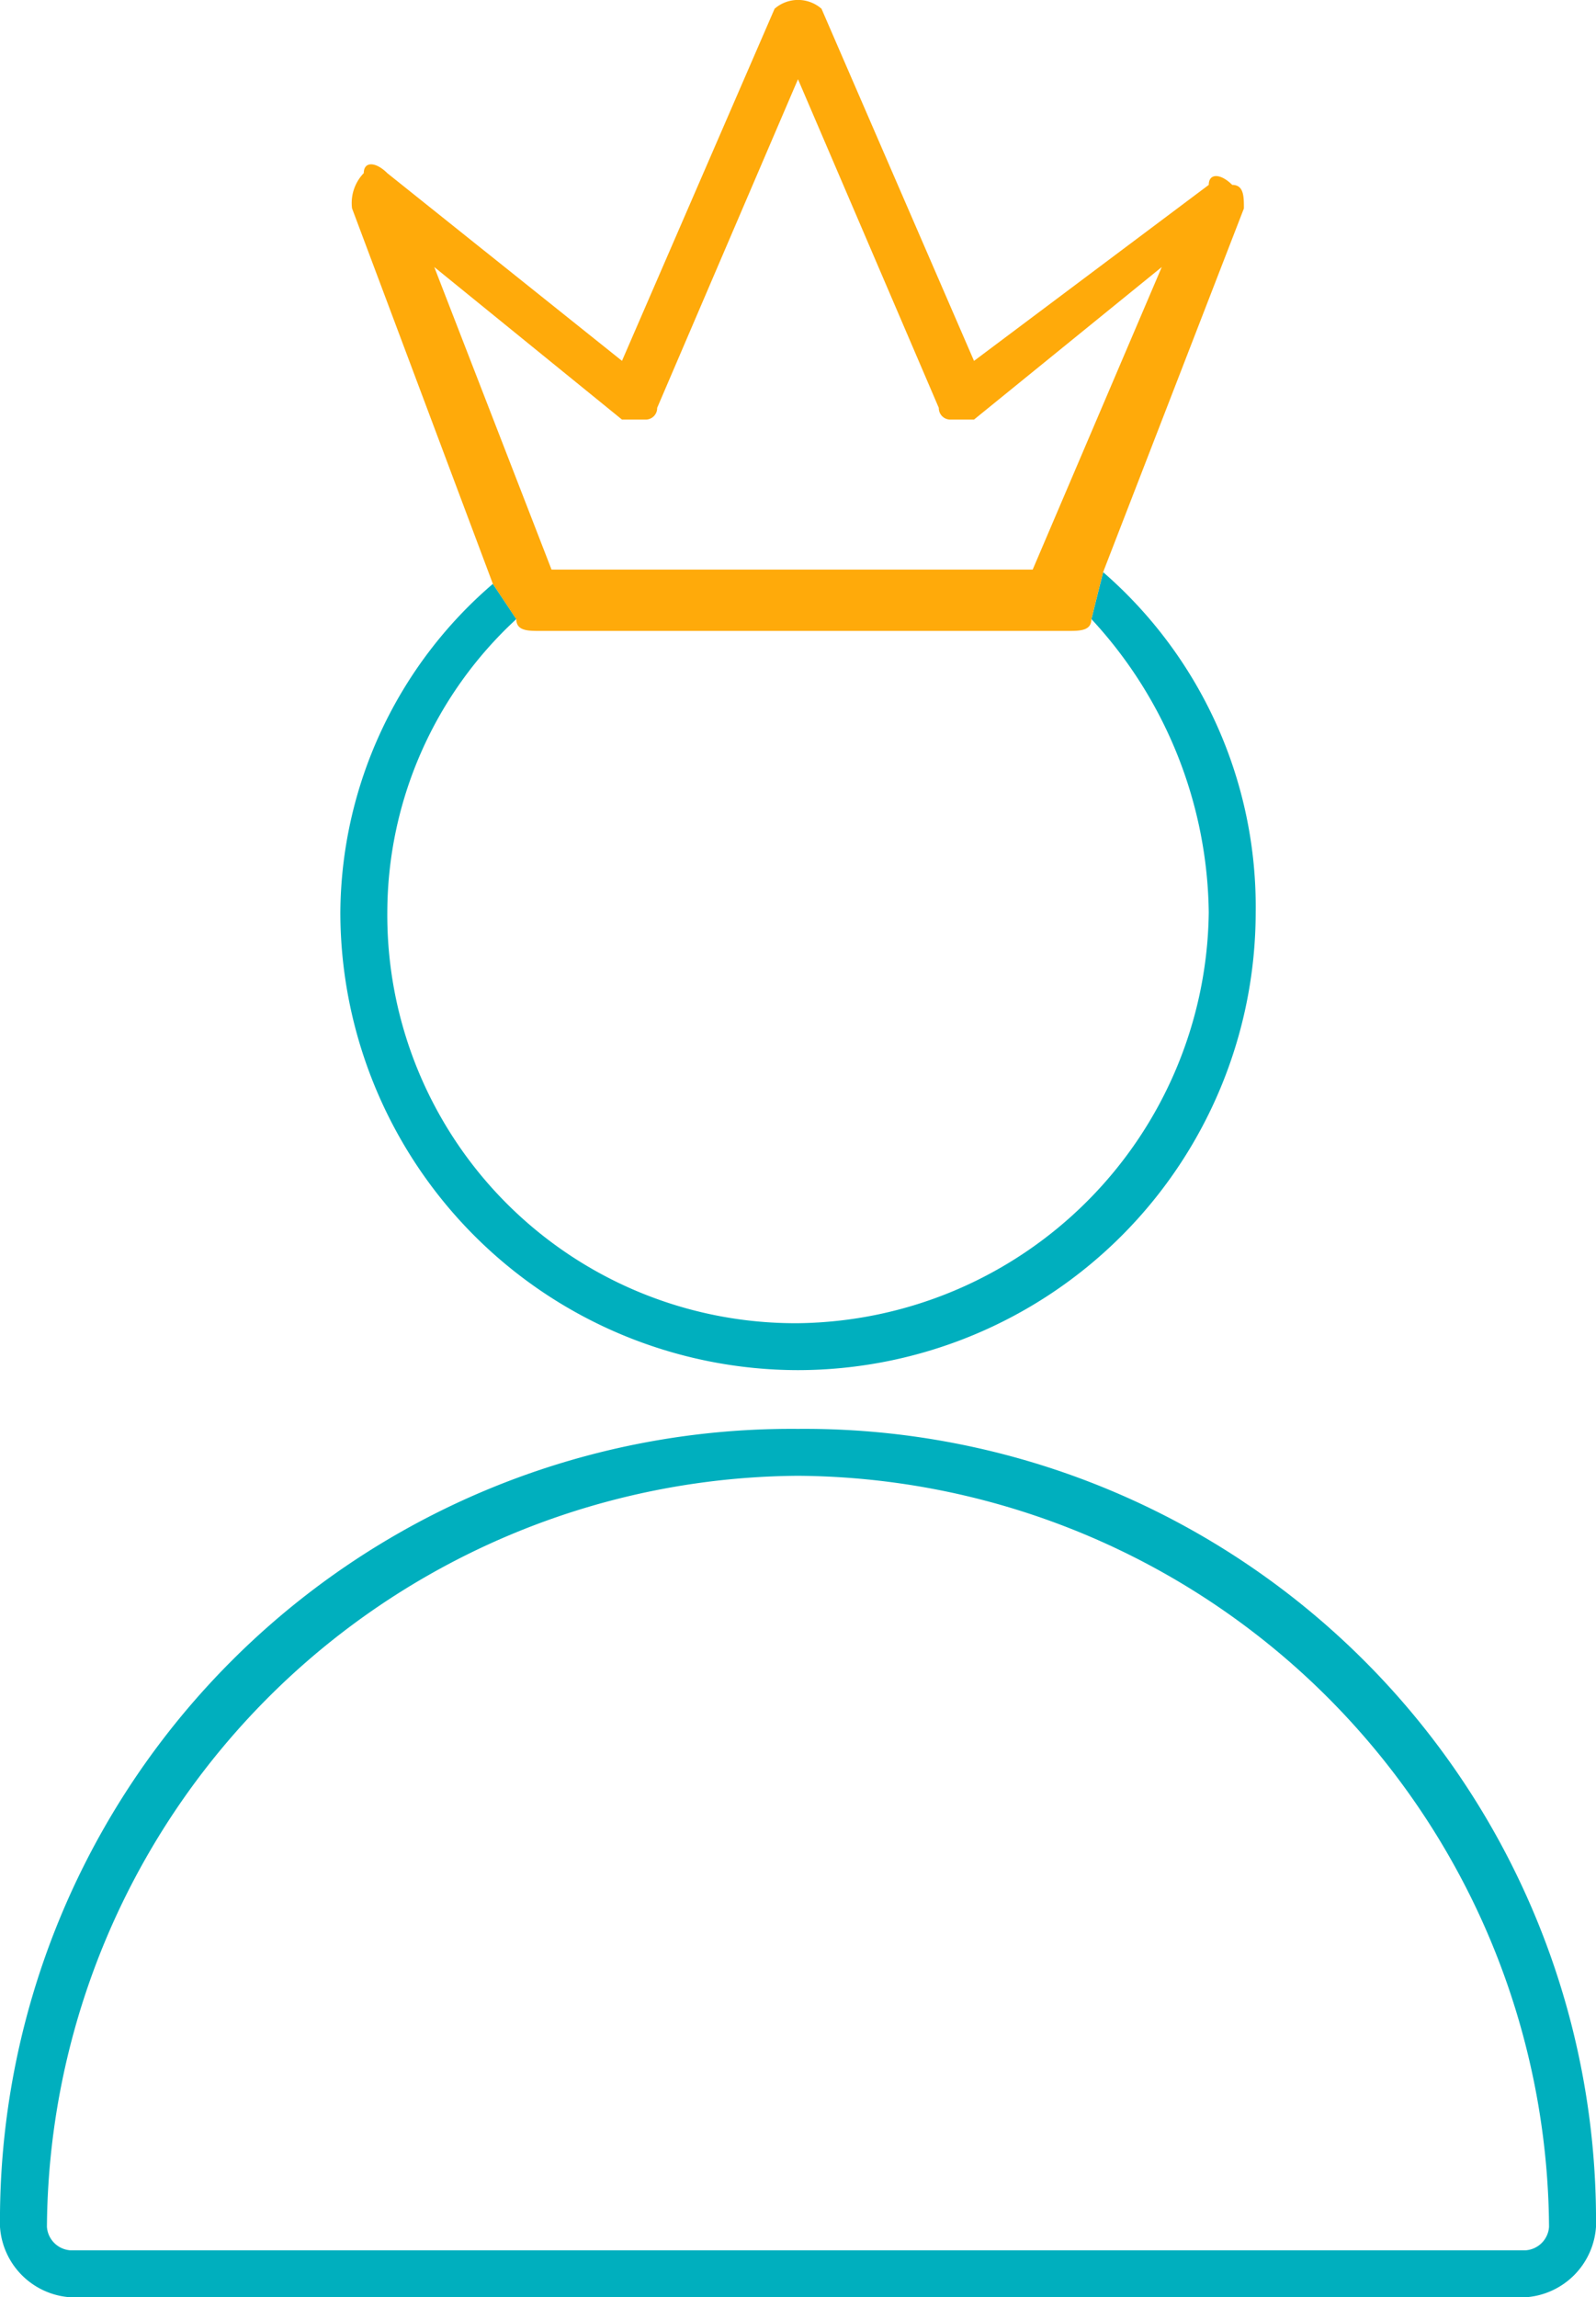
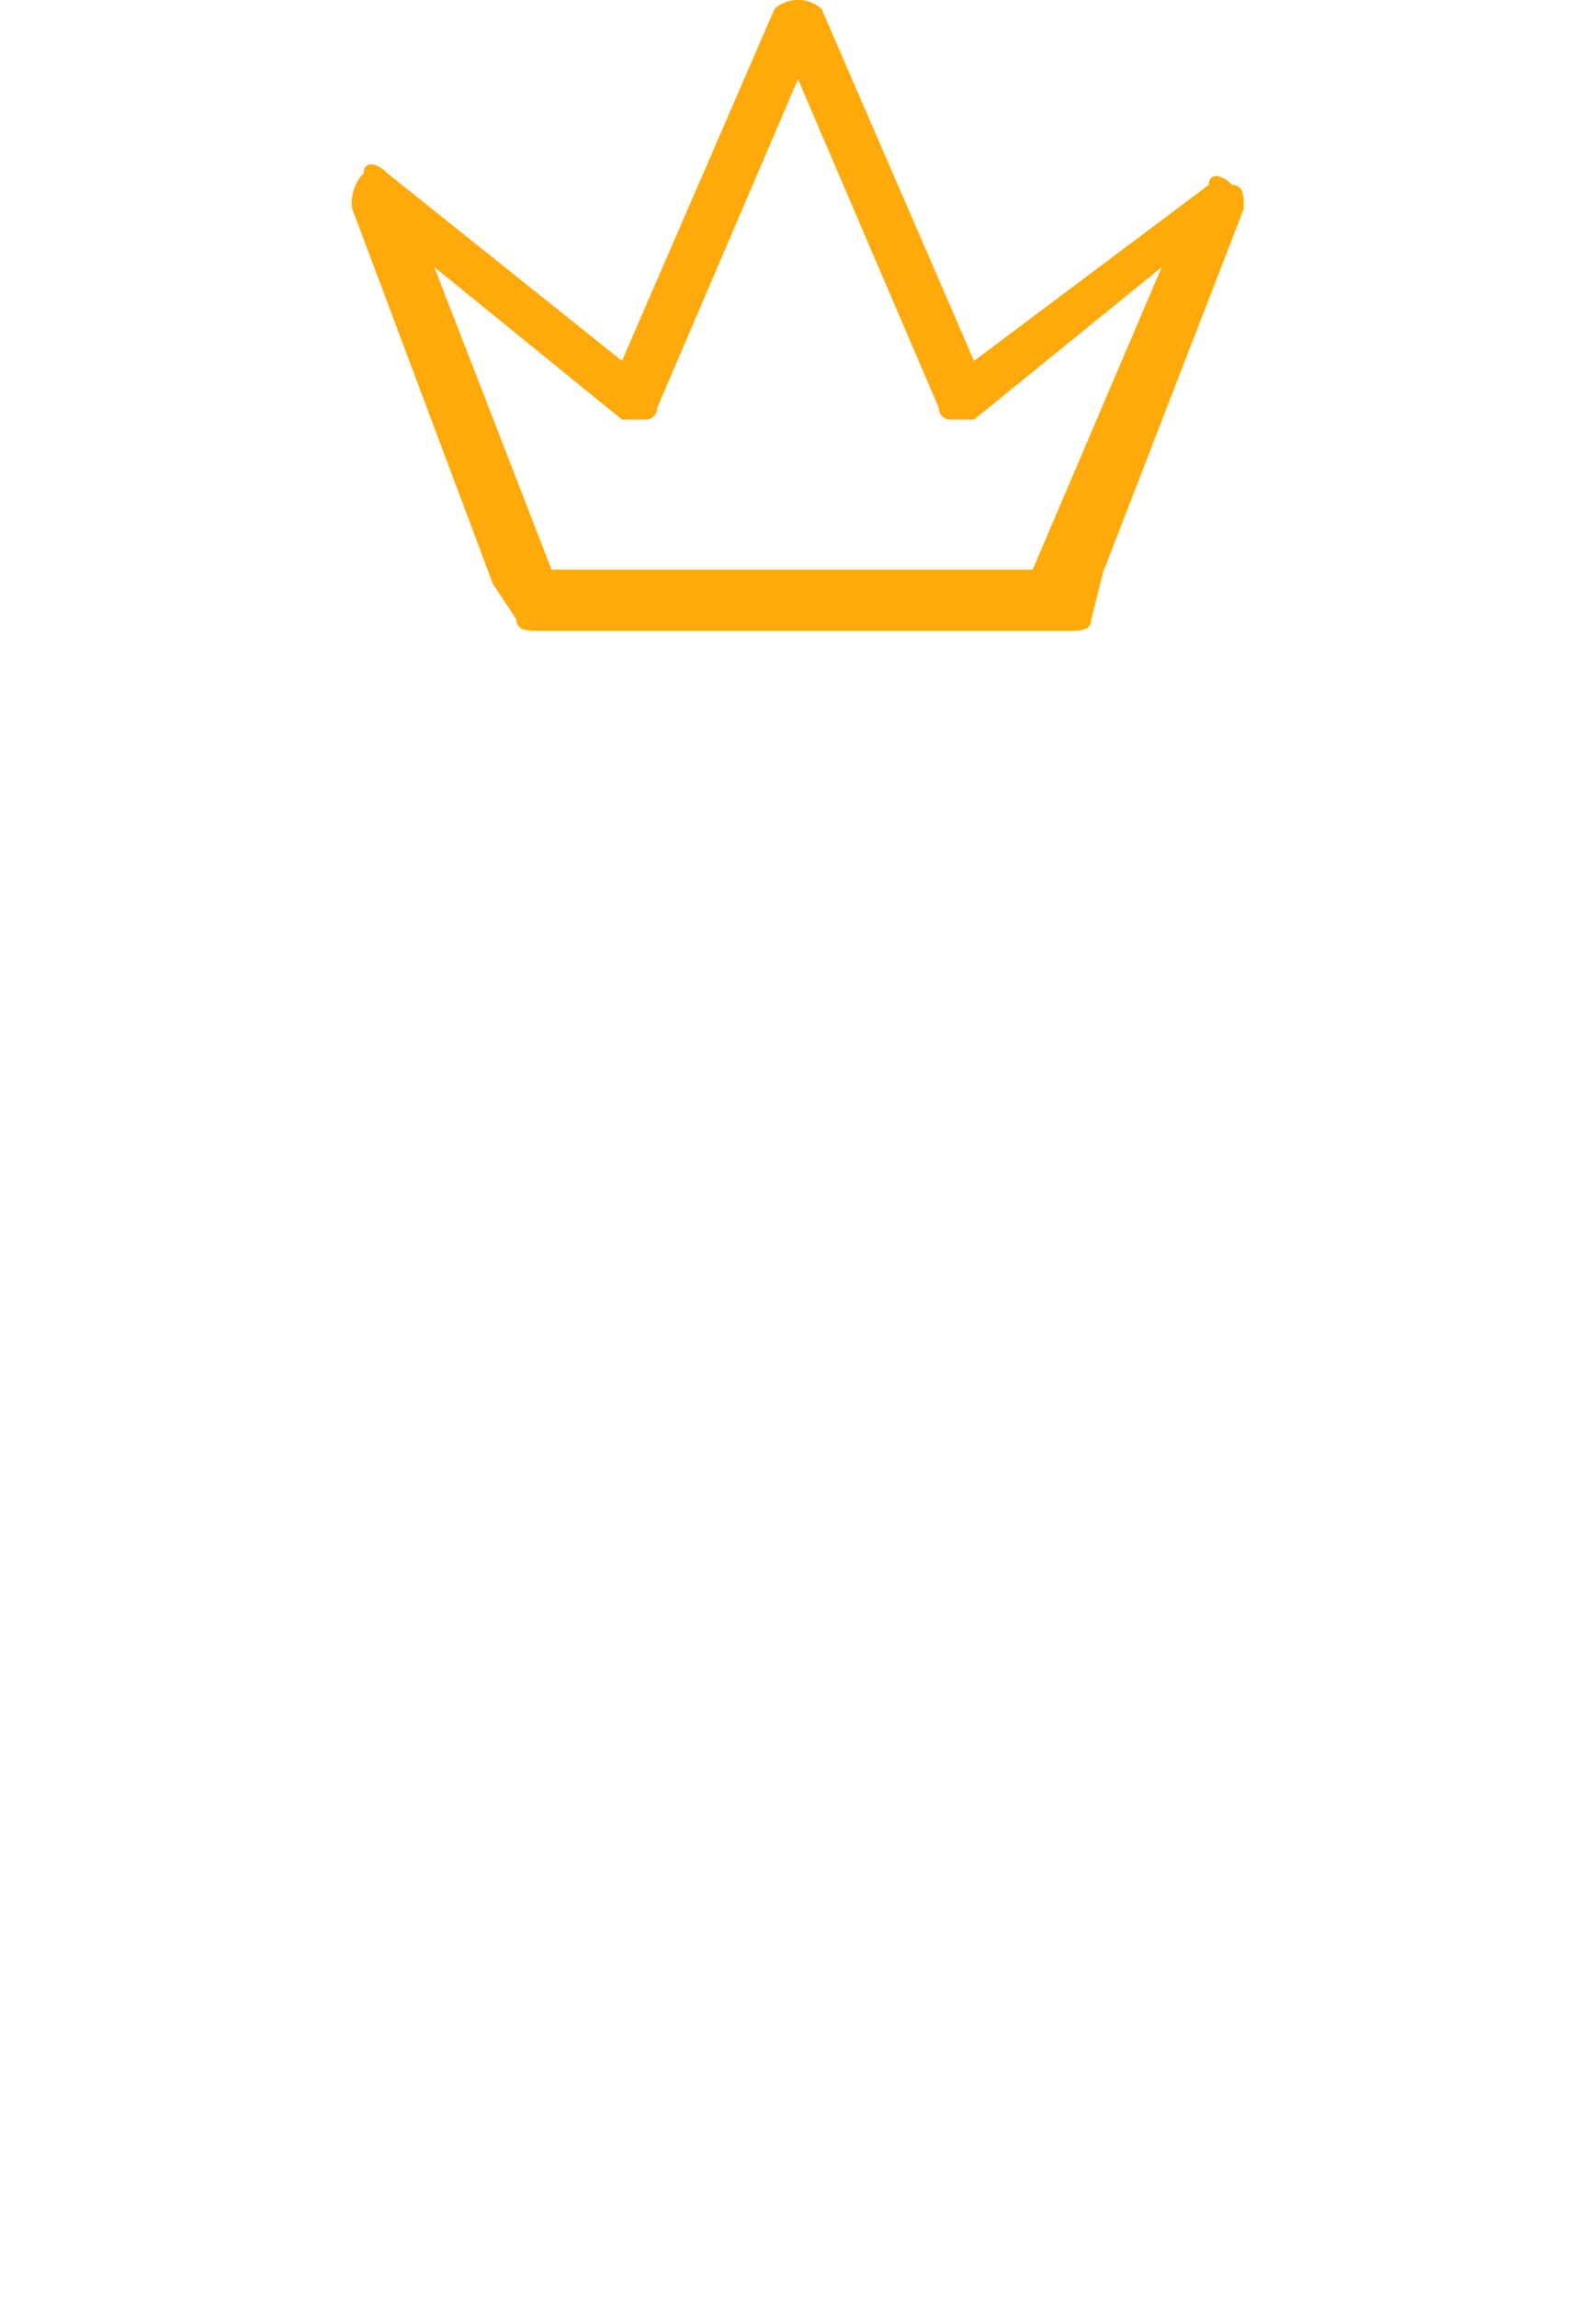
<svg xmlns="http://www.w3.org/2000/svg" width="48.633" height="70" viewBox="0 0 48.633 70">
  <defs>
    <style>.a{fill:#00afbe;}.b{fill:#ffaa0a;}</style>
  </defs>
  <g transform="translate(45.873 12.067)">
    <g transform="translate(-45.873 5.367)">
-       <path class="a" d="M-21.557,15.4A24.116,24.116,0,0,0-45.873,39.716a2.305,2.305,0,0,0,2.145,2.145H.614A2.307,2.307,0,0,0,2.76,39.716,24.118,24.118,0,0,0-21.557,15.4ZM.614,40.43H-43.728a.77.77,0,0,1-.715-.715A23.046,23.046,0,0,1-21.557,16.829,23.045,23.045,0,0,1,1.329,39.716h0A.769.769,0,0,1,.614,40.43Z" transform="translate(45.873 10.706)" />
-       <path class="a" d="M-16.445.361h0A13.378,13.378,0,0,1-12.869,9.3,12.671,12.671,0,0,1-25.386,21.817,12.438,12.438,0,0,1-37.9,9.3,12.188,12.188,0,0,1-33.968.361l-.715-1.073A13.3,13.3,0,0,0-39.331,9.3,13.963,13.963,0,0,0-25.386,23.247,13.963,13.963,0,0,0-11.439,9.3,13.5,13.5,0,0,0-16.088-1.069Z" transform="translate(49.702 1.069)" />
-     </g>
+       </g>
    <path class="b" d="M-12.285-6.433c-.358-.358-.715-.358-.715,0l-7.153,5.363L-24.8-11.8a1.085,1.085,0,0,0-1.43,0L-30.88-1.071l-7.153-5.721c-.358-.357-.715-.357-.715,0a1.313,1.313,0,0,0-.358,1.073l4.291,11.442L-34.1,6.8c0,.358.358.358.715.358h16.093c.357,0,.715,0,.715-.358l.357-1.43,4.291-11.086C-11.929-6.077-11.929-6.433-12.285-6.433ZM-18.365,5.289H-33.027L-36.6-3.93-30.88.718h.715a.349.349,0,0,0,.357-.357l4.291-10.014L-21.226.361a.35.35,0,0,0,.358.357h.715l5.721-4.648Z" transform="translate(3.96)" />
  </g>
</svg>